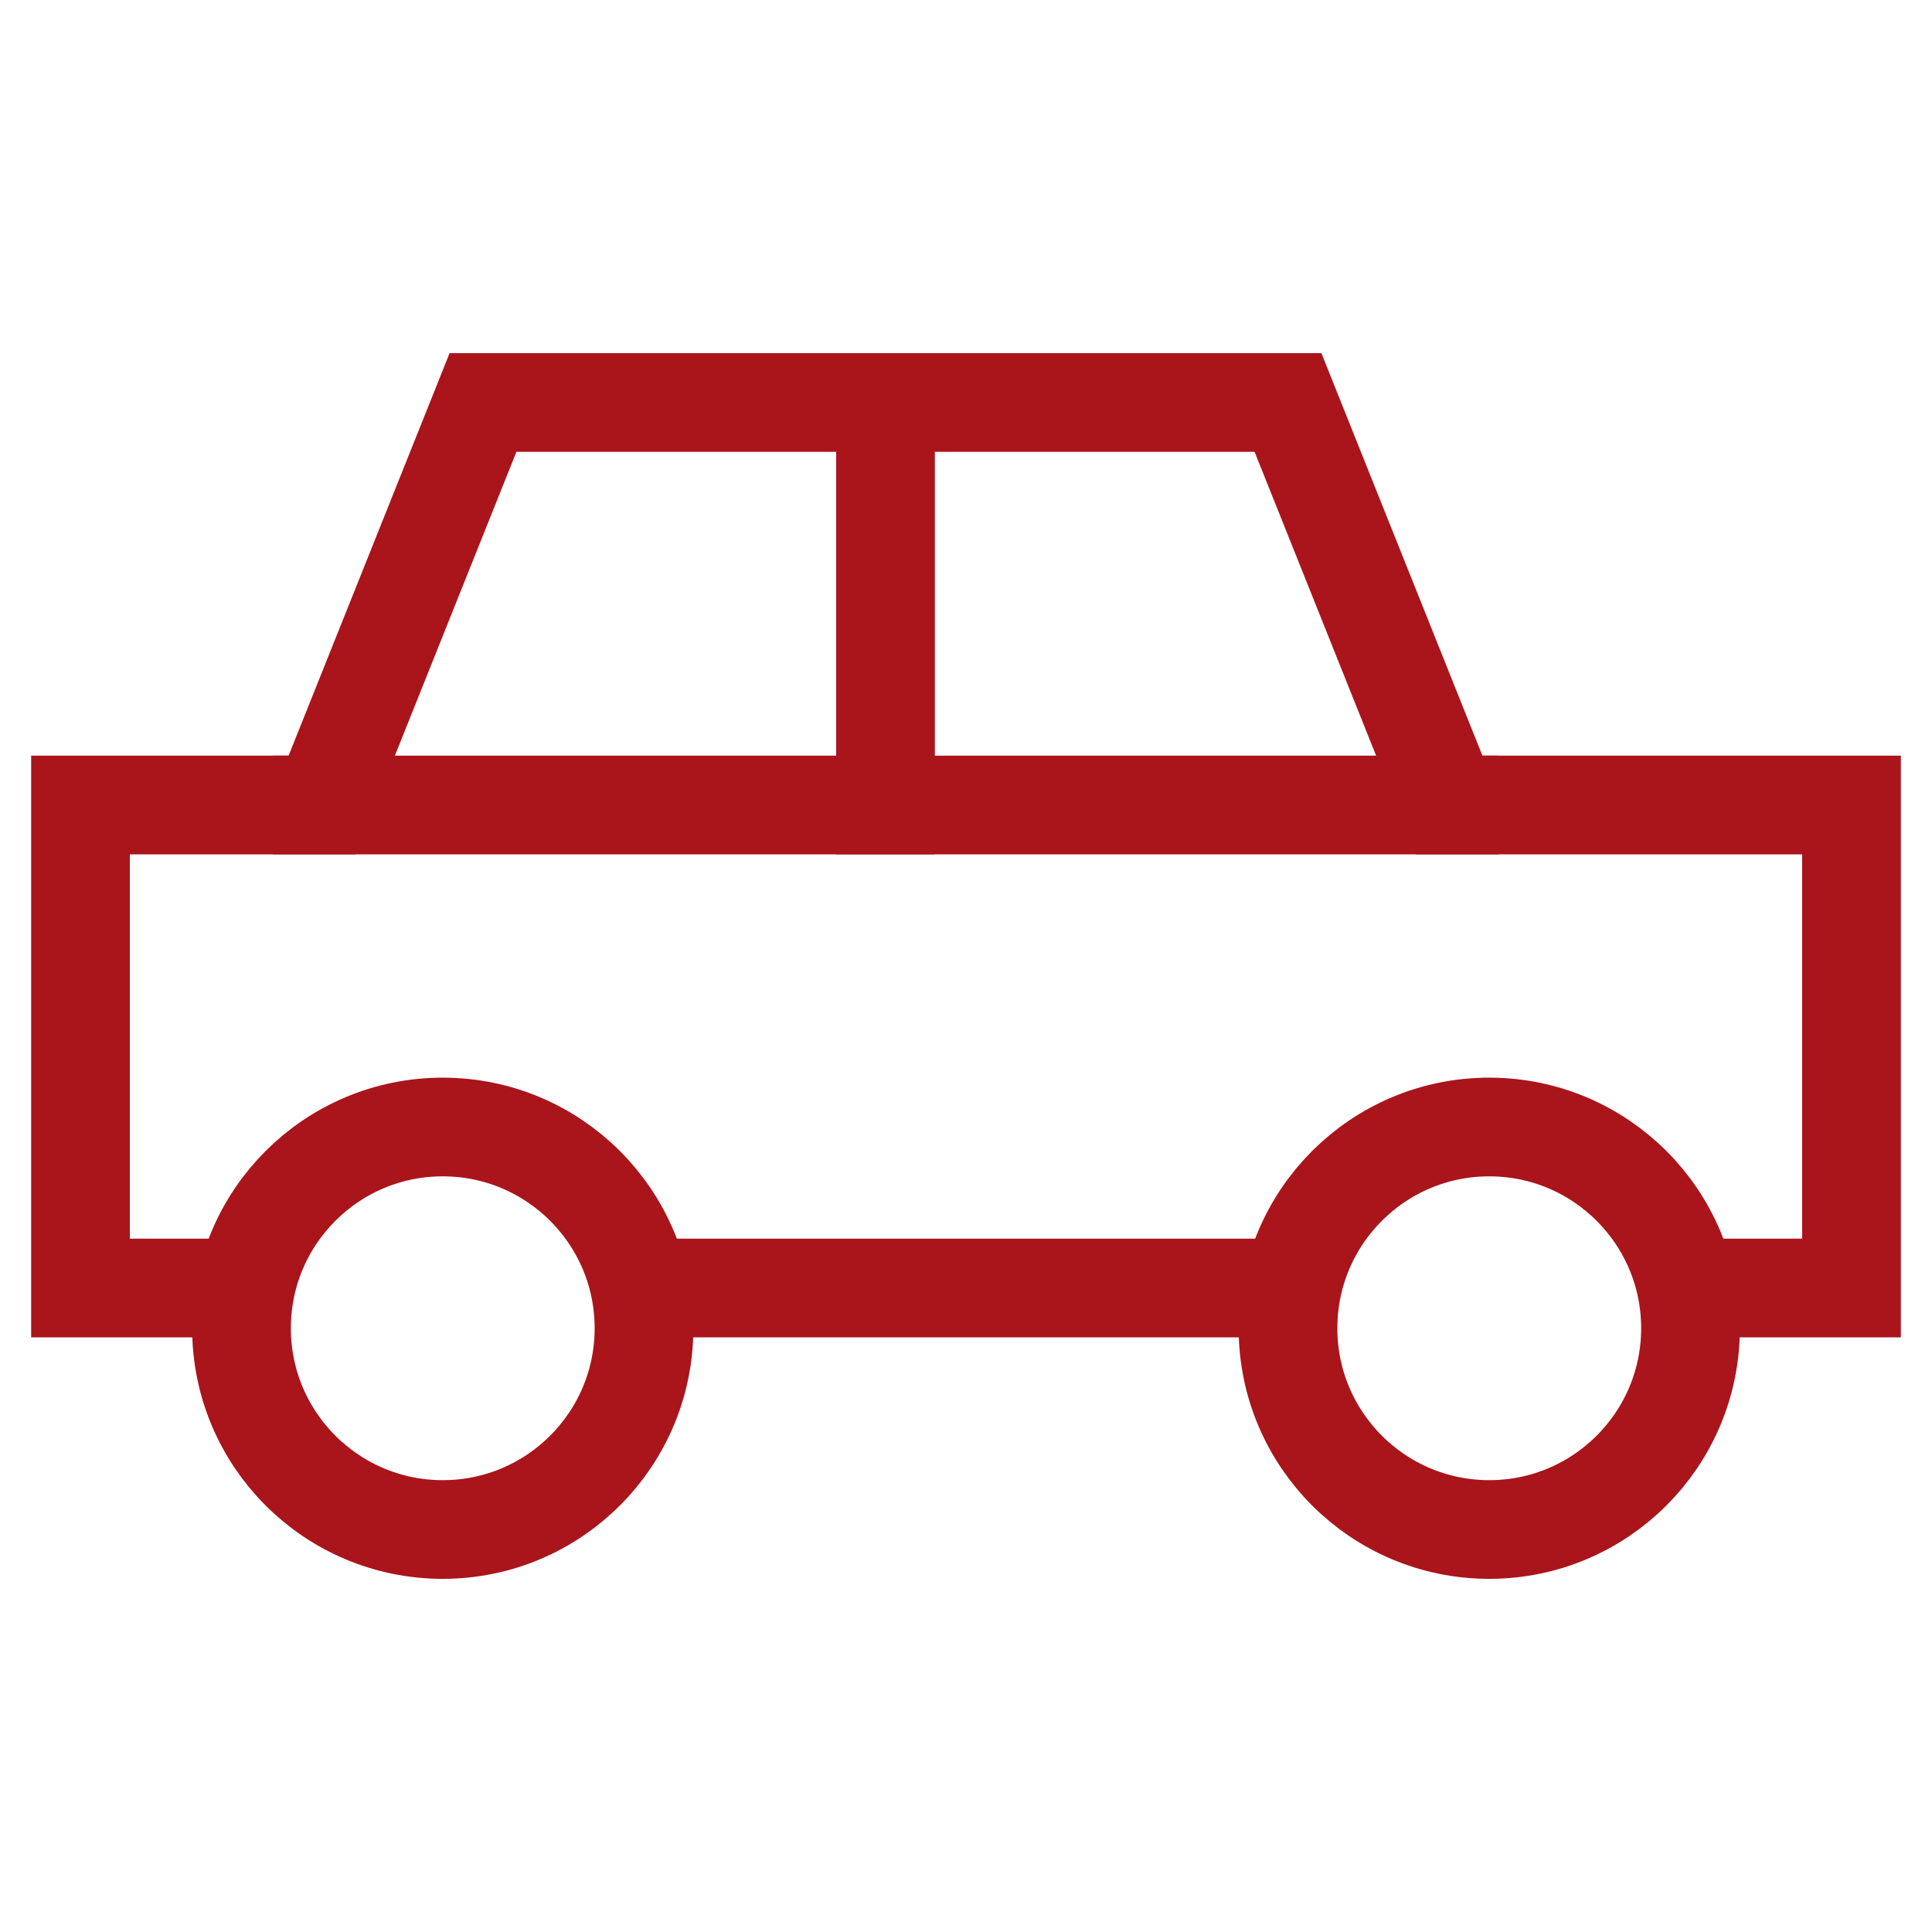
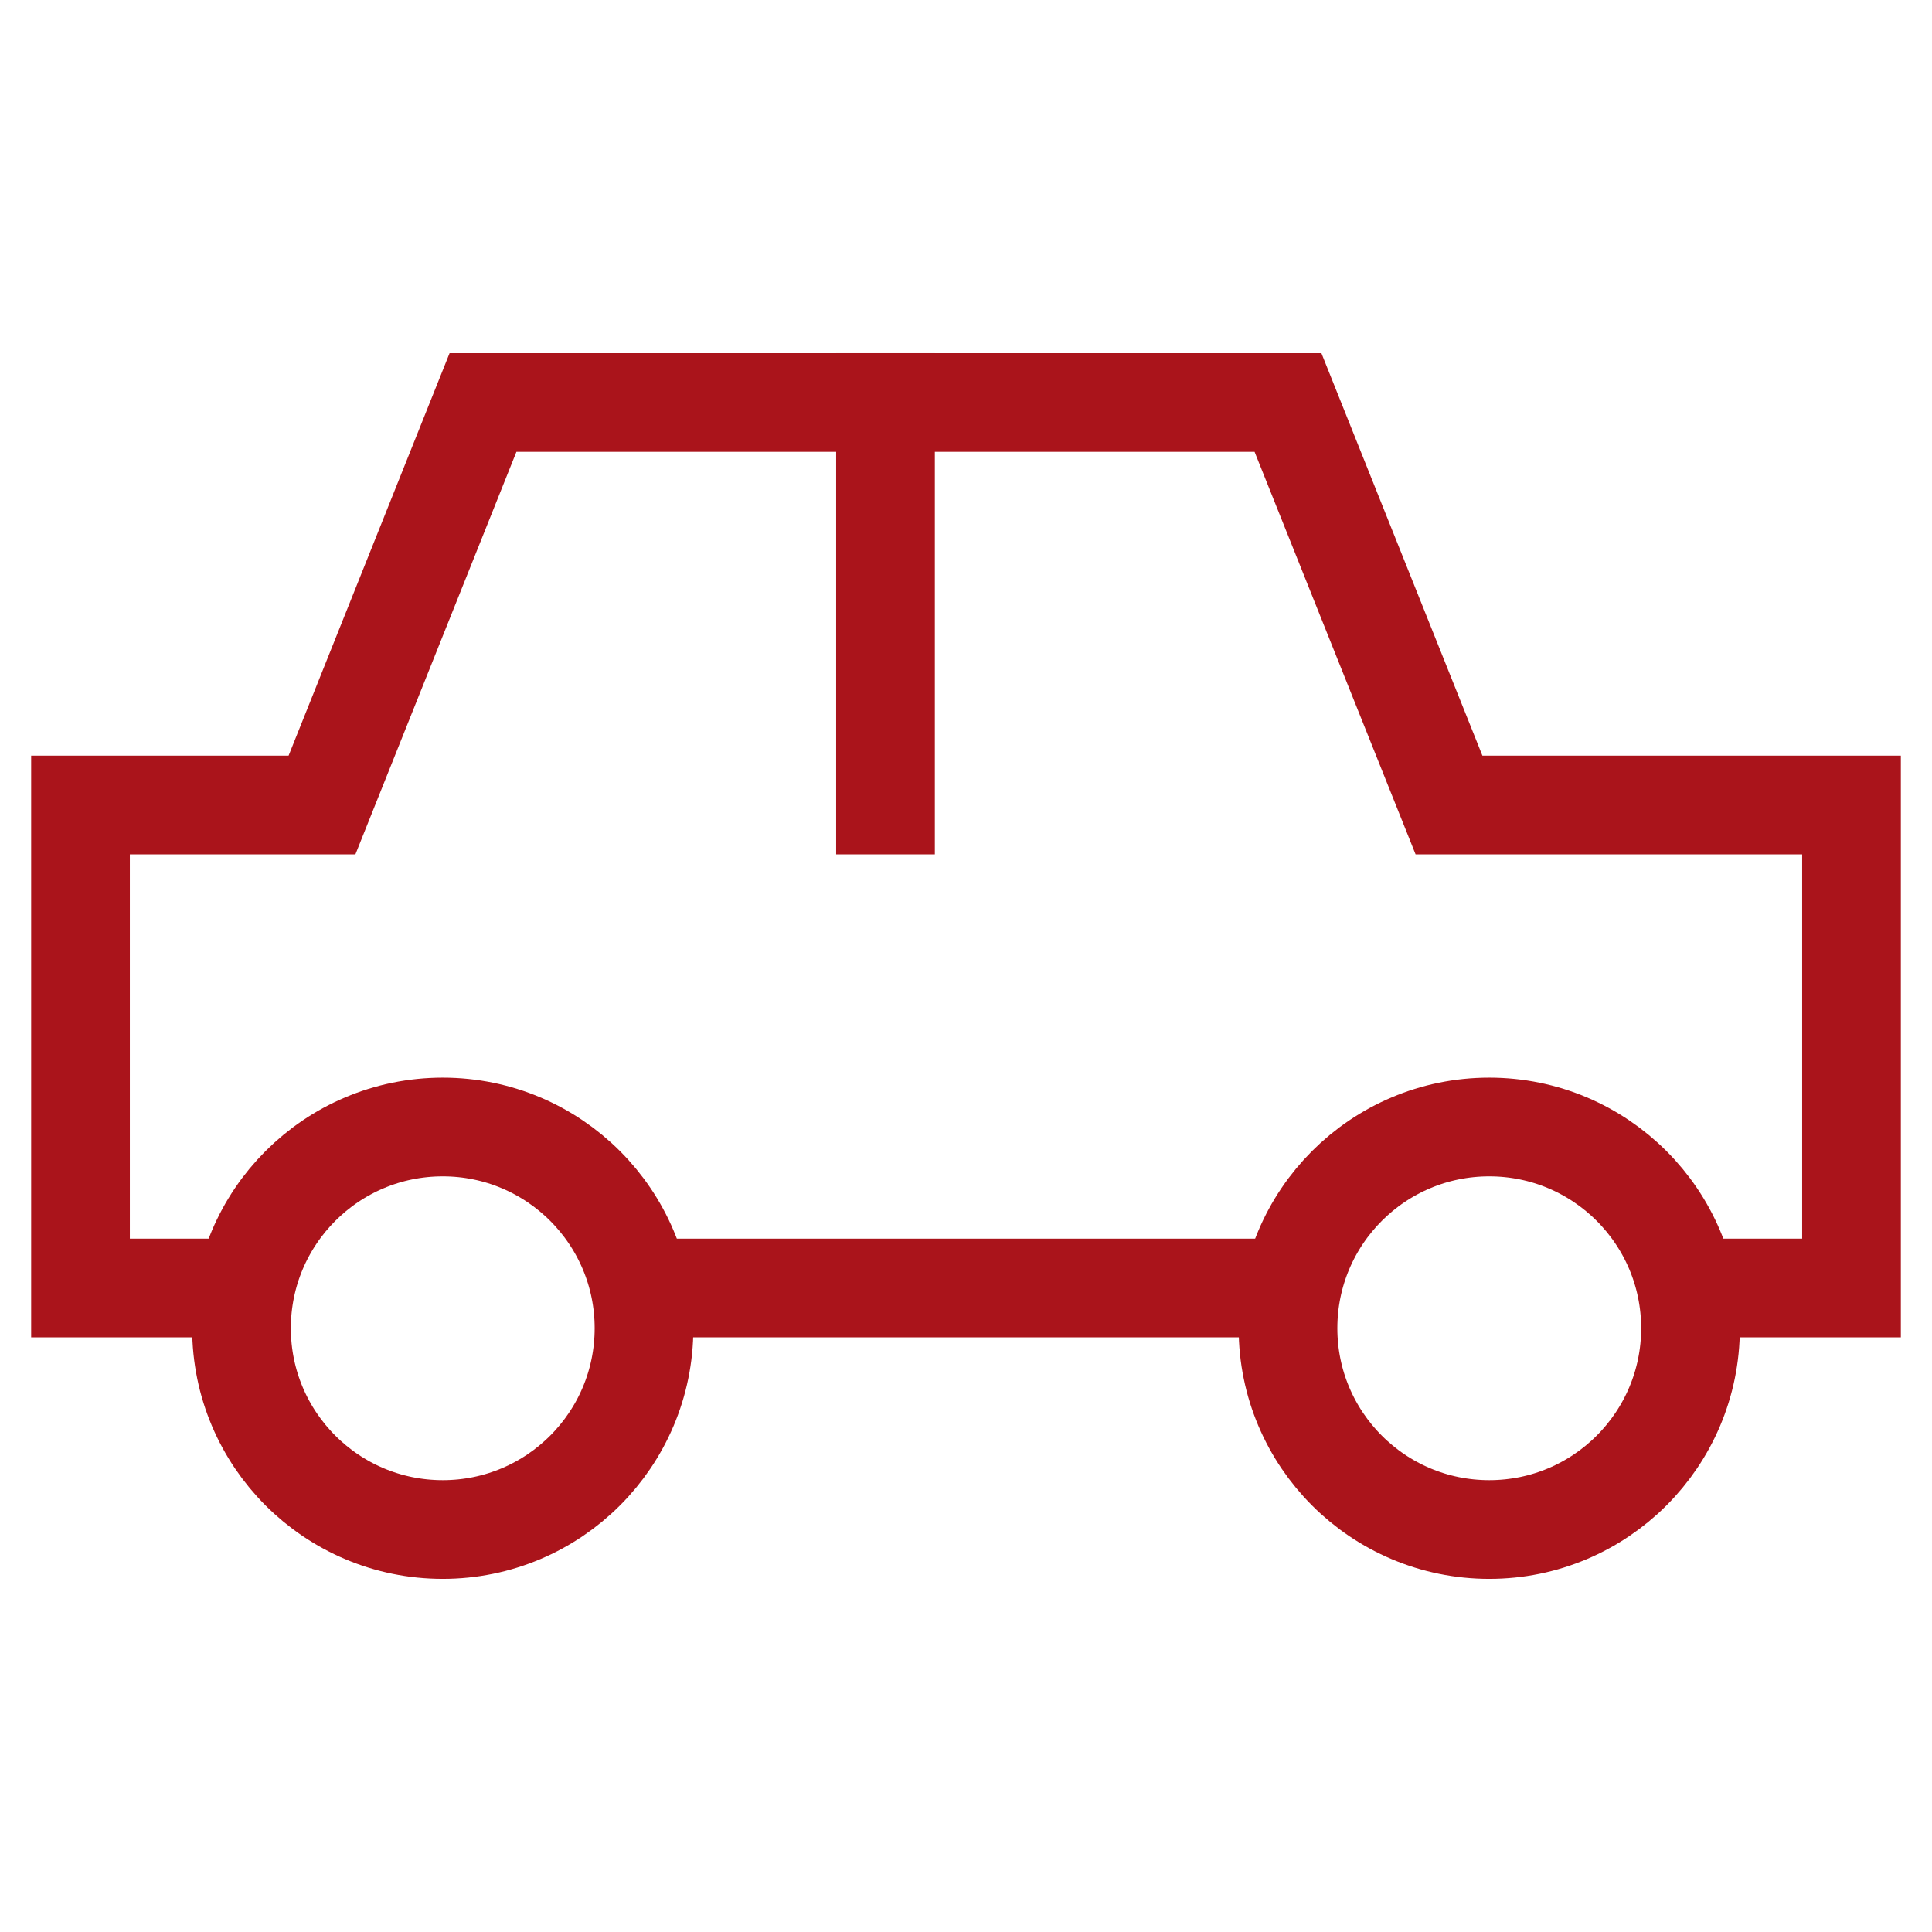
<svg xmlns="http://www.w3.org/2000/svg" viewBox="0 0 24 24" preserveAspectRatio="none" width="56" height="56">
-   <line data-cap="butt" fill="none" data-stroke="#444444" stroke-width="1.226px" stroke-linecap="square" stroke-miterlimit="10" x1="4" y1="10" x2="18" y2="10" stroke="#AA141B" />
  <polyline data-cap="butt" fill="none" data-stroke="#444444" stroke-width="1.226px" stroke-miterlimit="10" points="20.949,16 23,16 23,10 18,10 16,5 6,5 4,10 1,10 1,16 3.051,16 " stroke="#AA141B" />
  <line data-cap="butt" fill="none" data-stroke="#444444" stroke-width="1.226px" stroke-miterlimit="10" x1="7.949" y1="16" x2="16.051" y2="16" stroke="#AA141B" />
  <circle data-color="color-2" fill="none" data-stroke="#444444" stroke-width="1.226px" stroke-linecap="square" stroke-miterlimit="10" cx="5.5" cy="16.5" r="2.5" stroke="#AA141B" />
  <circle data-color="color-2" fill="none" data-stroke="#444444" stroke-width="1.226px" stroke-linecap="square" stroke-miterlimit="10" cx="18.5" cy="16.5" r="2.5" stroke="#AA141B" />
  <line data-cap="butt" fill="none" data-stroke="#444444" stroke-width="1.226px" stroke-linecap="square" stroke-miterlimit="10" x1="11" y1="5" x2="11" y2="10" stroke="#AA141B" />
</svg>